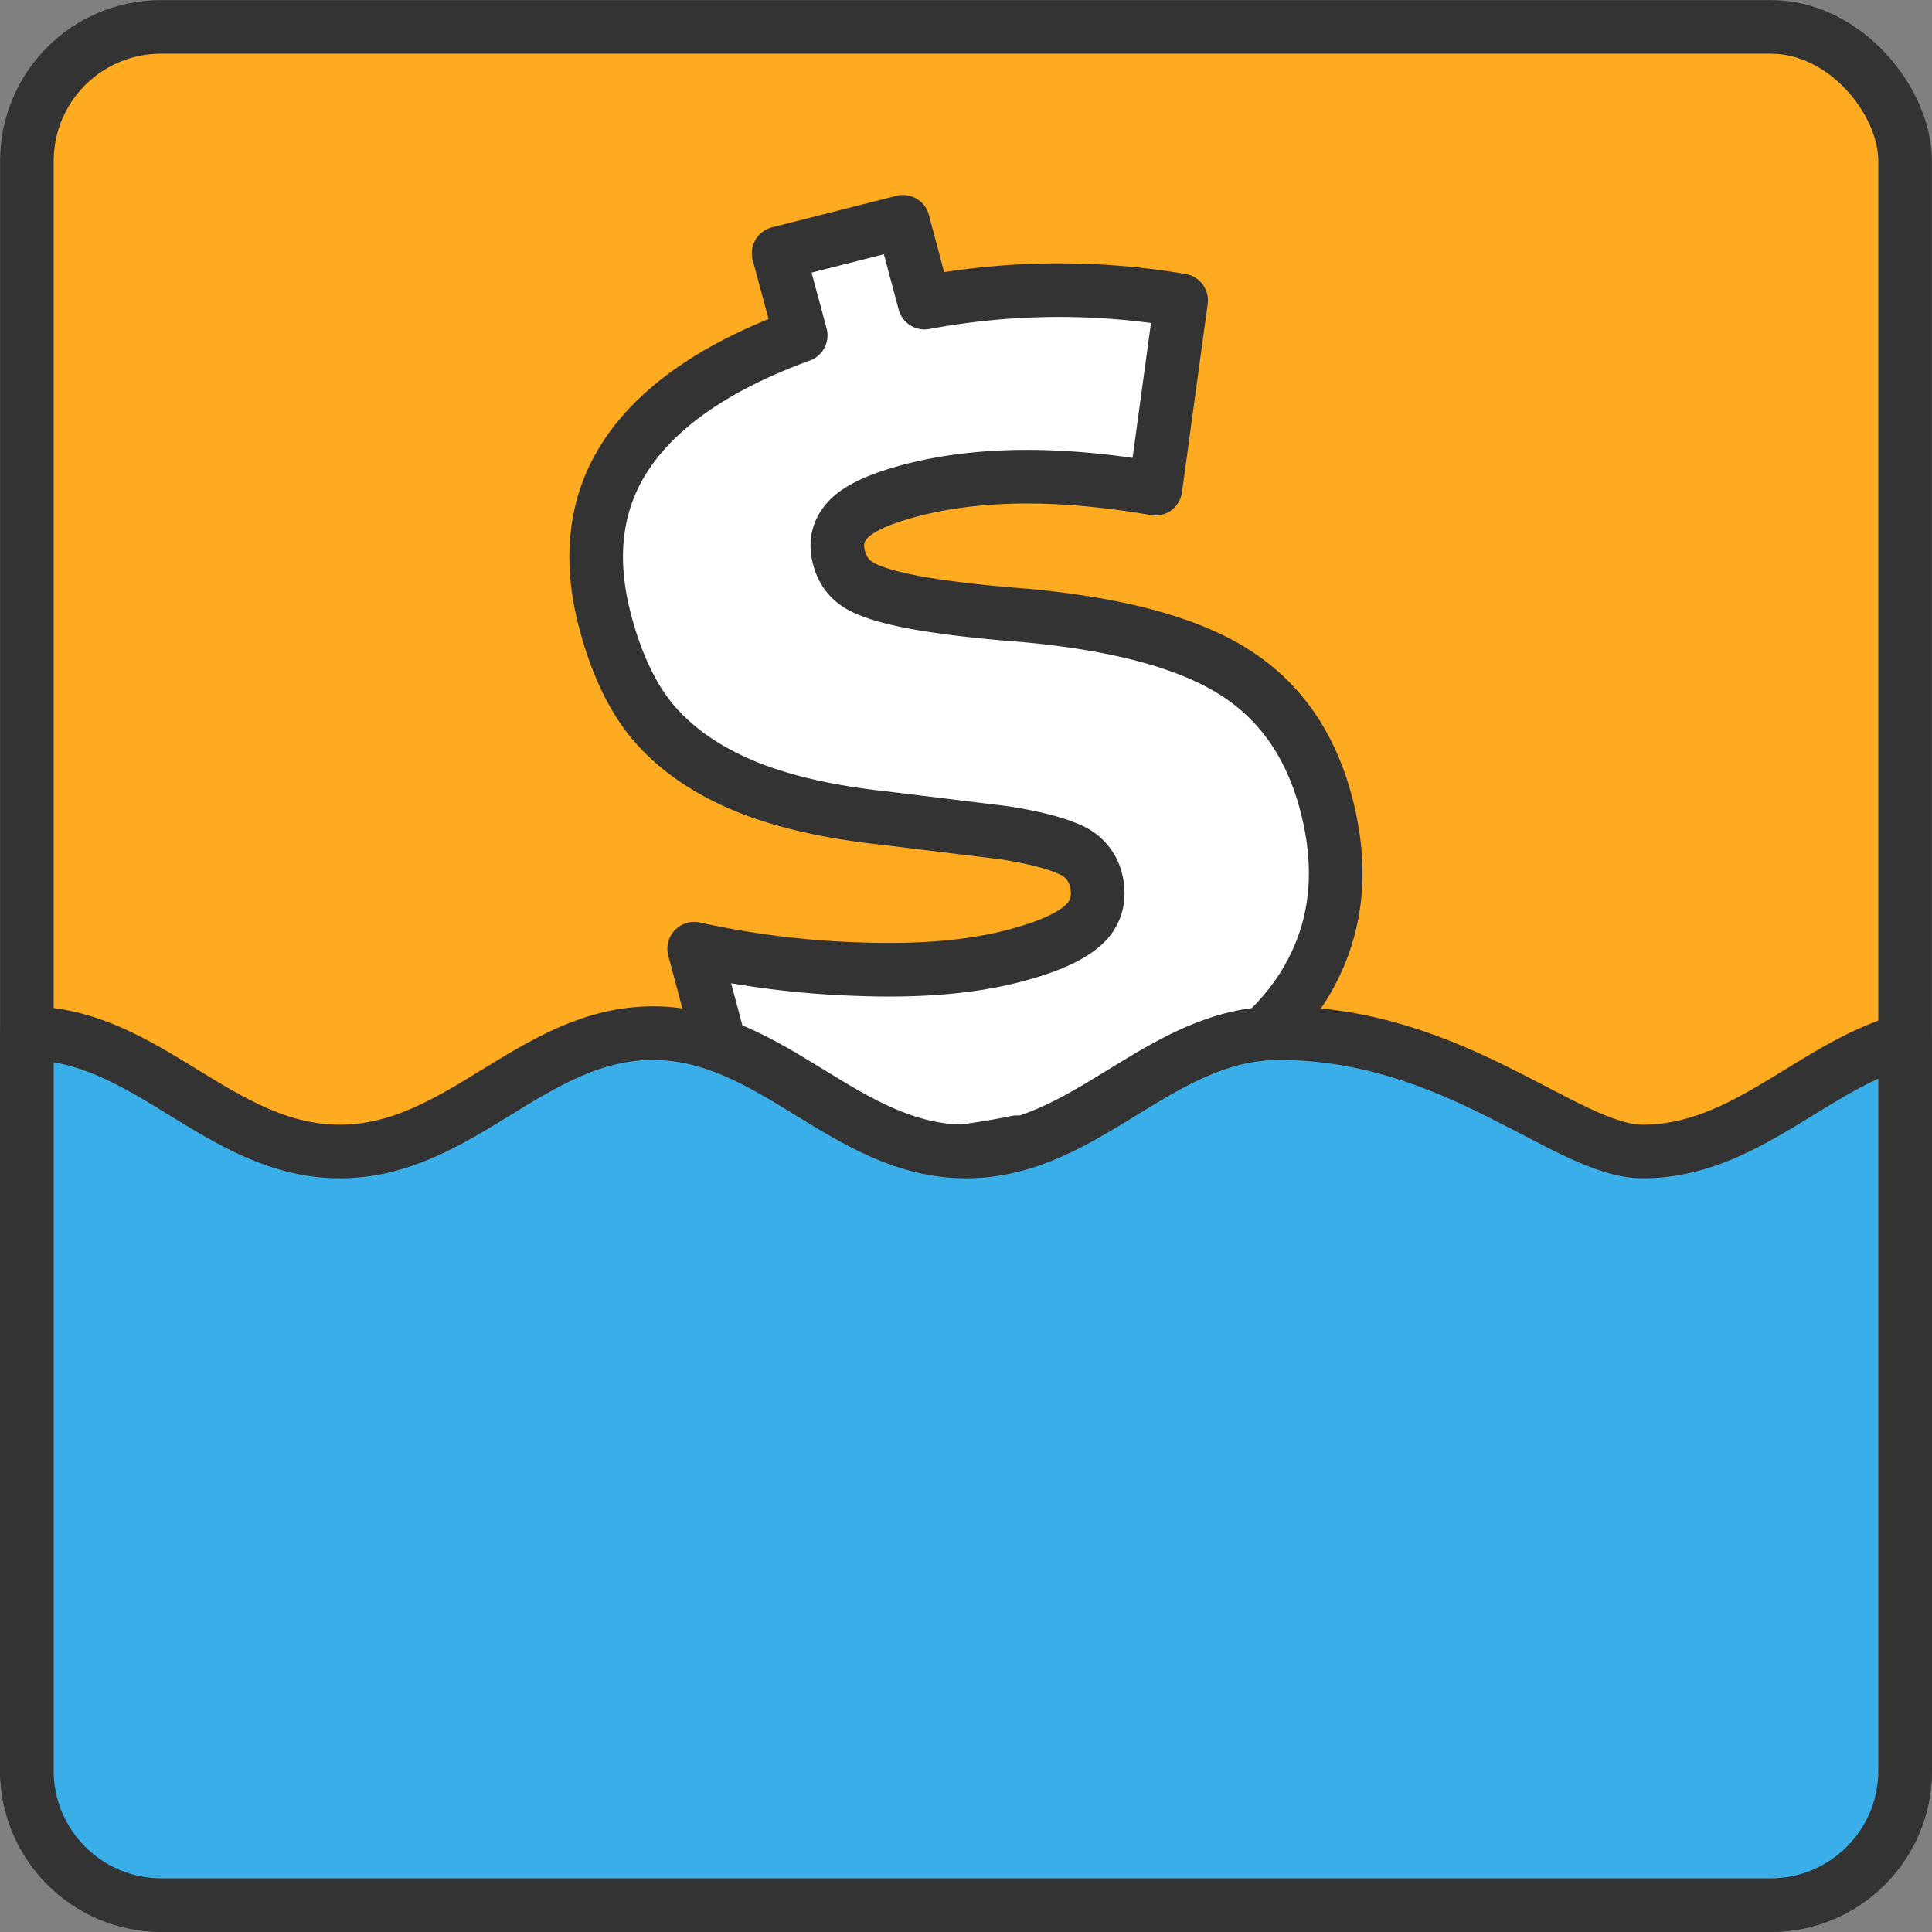
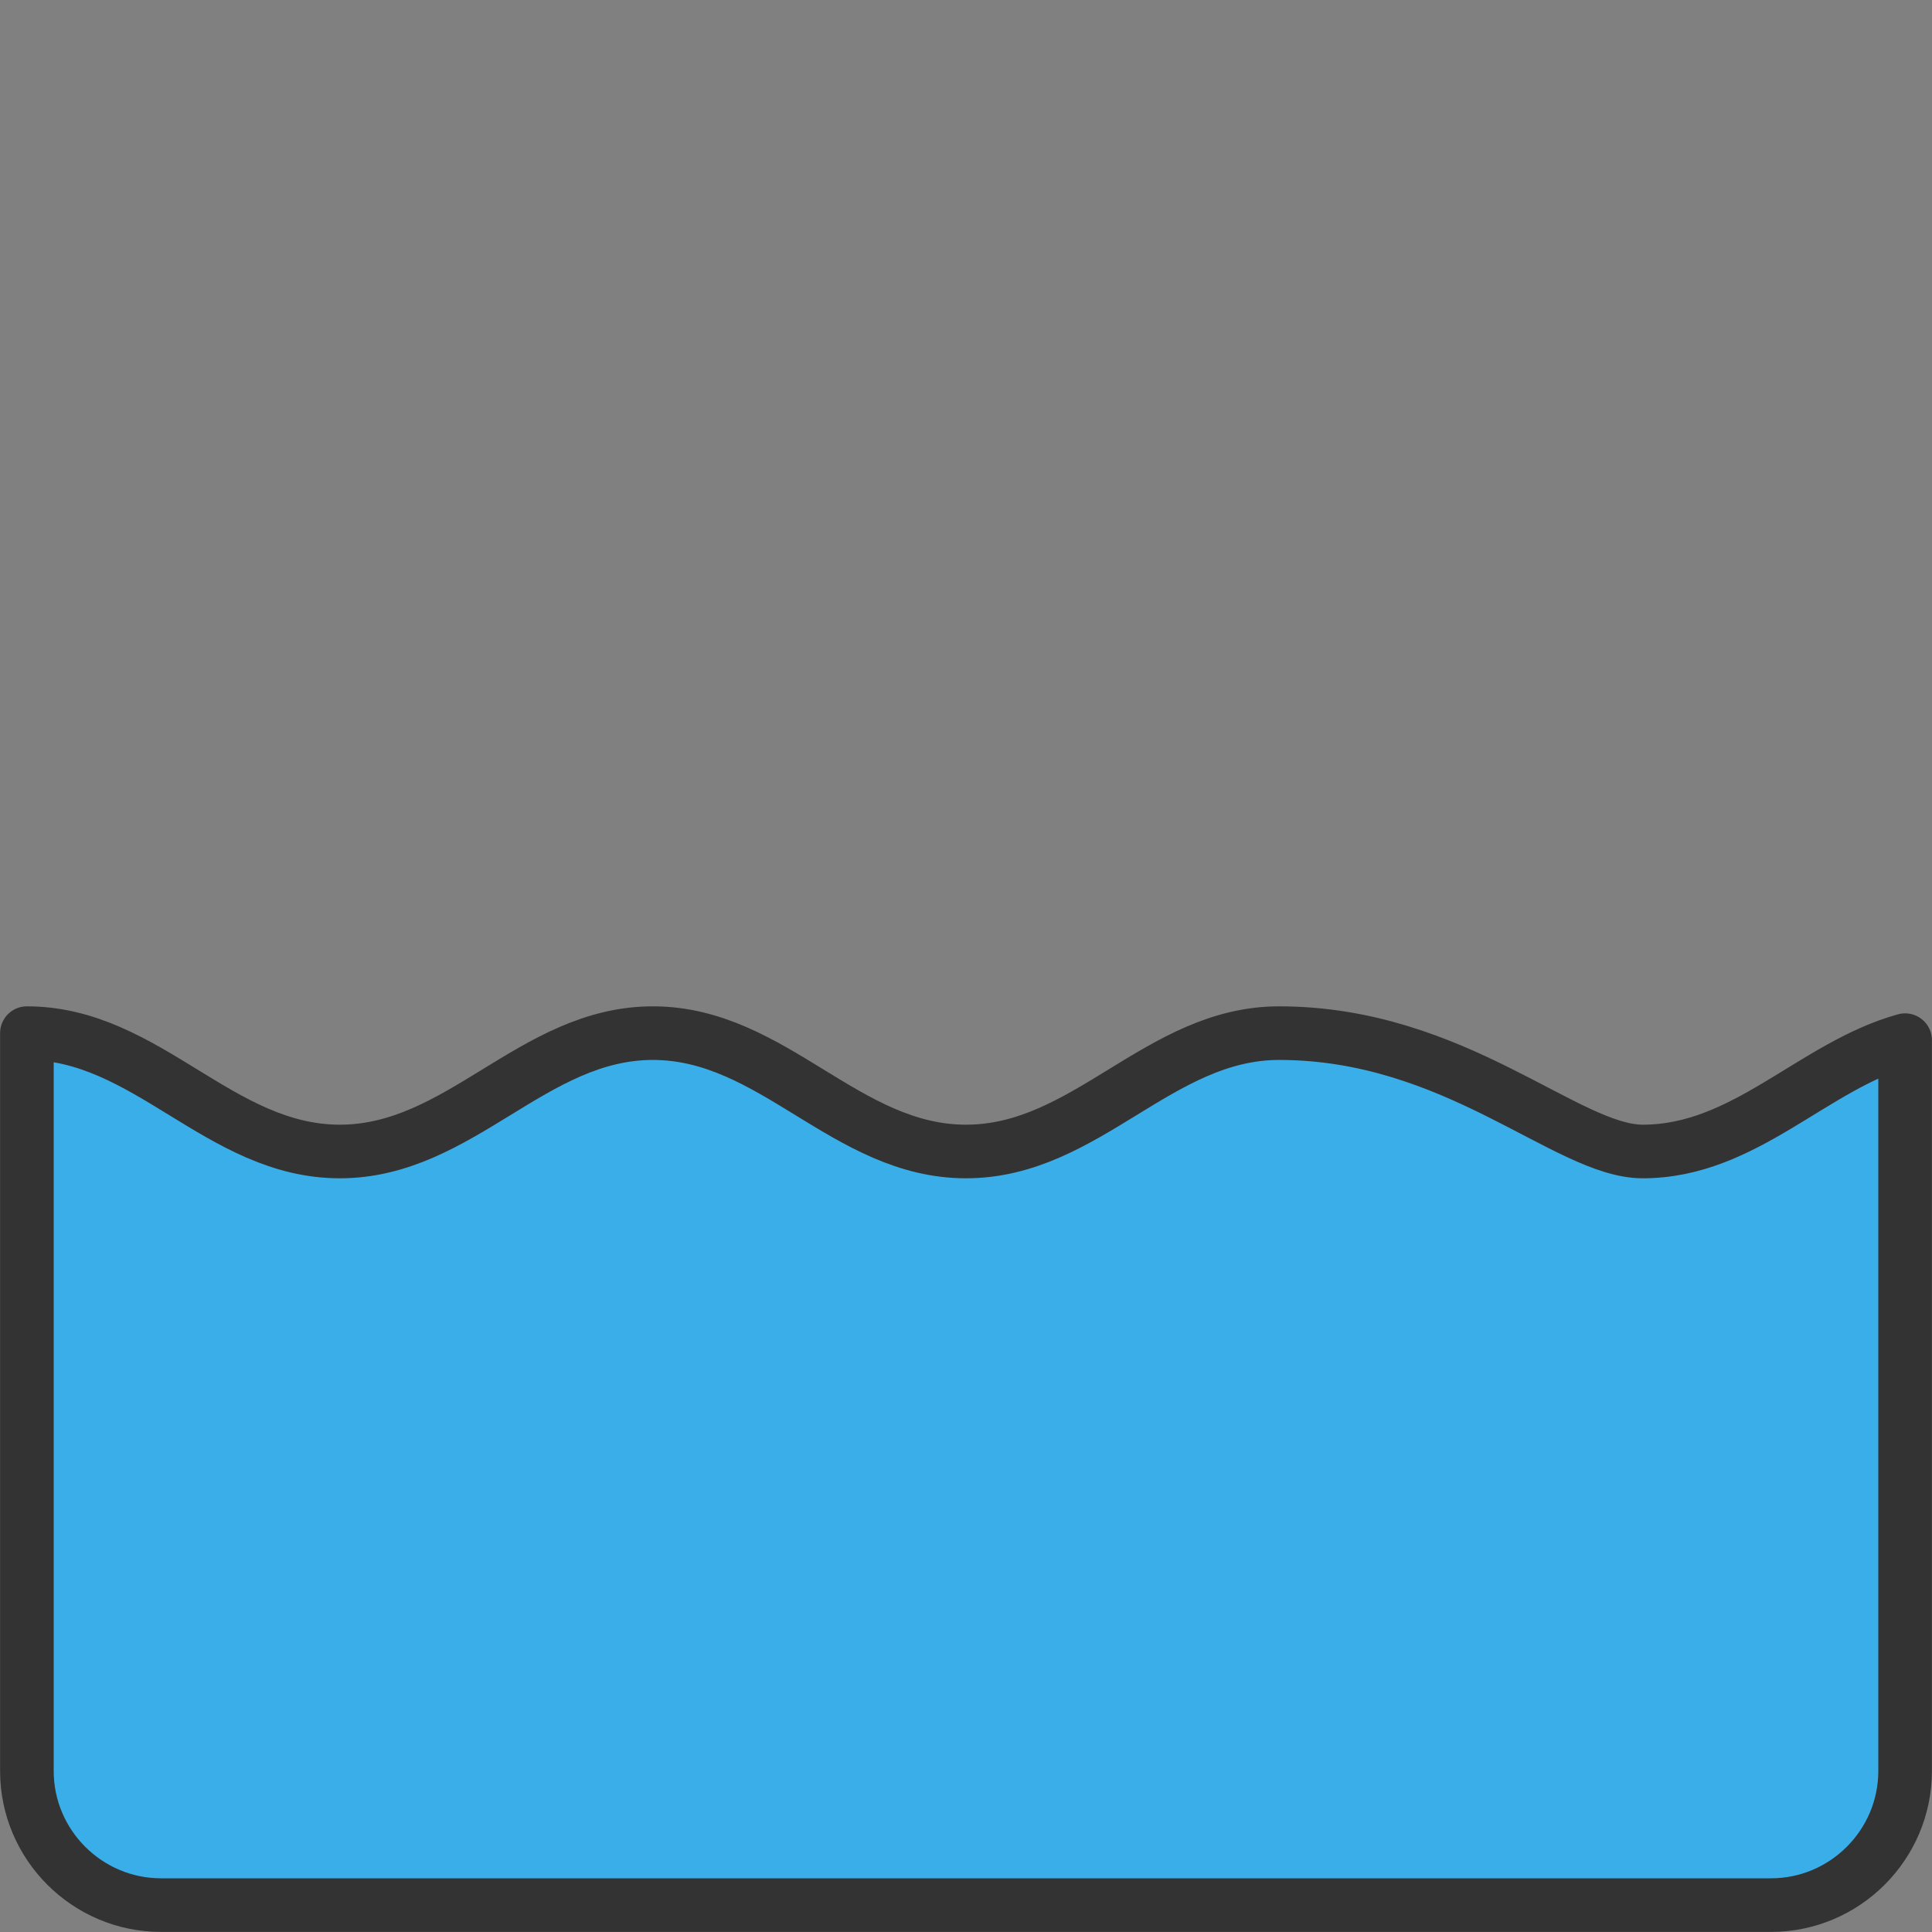
<svg xmlns="http://www.w3.org/2000/svg" width="72" height="72" viewBox="0 0 11.28 11.28" shape-rendering="geometricPrecision" image-rendering="optimizeQuality" fill-rule="evenodd" stroke="#333" stroke-width=".313" stroke-linejoin="round" stroke-miterlimit="2.613">
  <rect x="0" y="0" width="11.28" height="11.28" fill="#808080" stroke="none" />
-   <rect x=".157" y=".157" width="10.966" height="10.966" rx=".783" fill="#ffab21" />
-   <path d="M5.936 6.669a4.33 4.33 0 0 1-1.573.031l-.31-1.161a5.22 5.22 0 0 0 .976.12c.342.012.635-.013.875-.074.199-.05.339-.111.418-.181s.105-.163.075-.275a.26.26 0 0 0-.153-.17c-.082-.037-.208-.07-.381-.097l-.695-.085c-.327-.035-.6-.097-.818-.187s-.393-.21-.522-.356-.226-.348-.293-.599c-.103-.384-.059-.716.132-.994s.526-.507 1.008-.683l-.129-.479.726-.184.126.472a4.27 4.27 0 0 1 1.498-.013l-.15 1.099c-.548-.095-1.018-.093-1.411.006-.187.048-.312.103-.377.168s-.083.141-.059.23c.02.076.064.133.133.169s.178.068.331.095.359.052.621.072c.536.049.939.156 1.21.323s.454.422.547.77c.105.392.066.742-.117 1.049s-.506.55-.968.729l.18.672-.726.183-.174-.65z" fill="#fff" fill-rule="nonzero" />
  <path d="M11.123 6.073c-.538.149-.935.65-1.532.65-.443 0-1.092-.691-2.123-.691-.702 0-1.126.691-1.828.691s-1.126-.691-1.828-.691-1.126.691-1.828.691S.858 6.032.157 6.032v4.308c0 .431.352.783.783.783h9.4c.431 0 .783-.352.783-.783V6.073z" fill="#3aaee8" />
</svg>